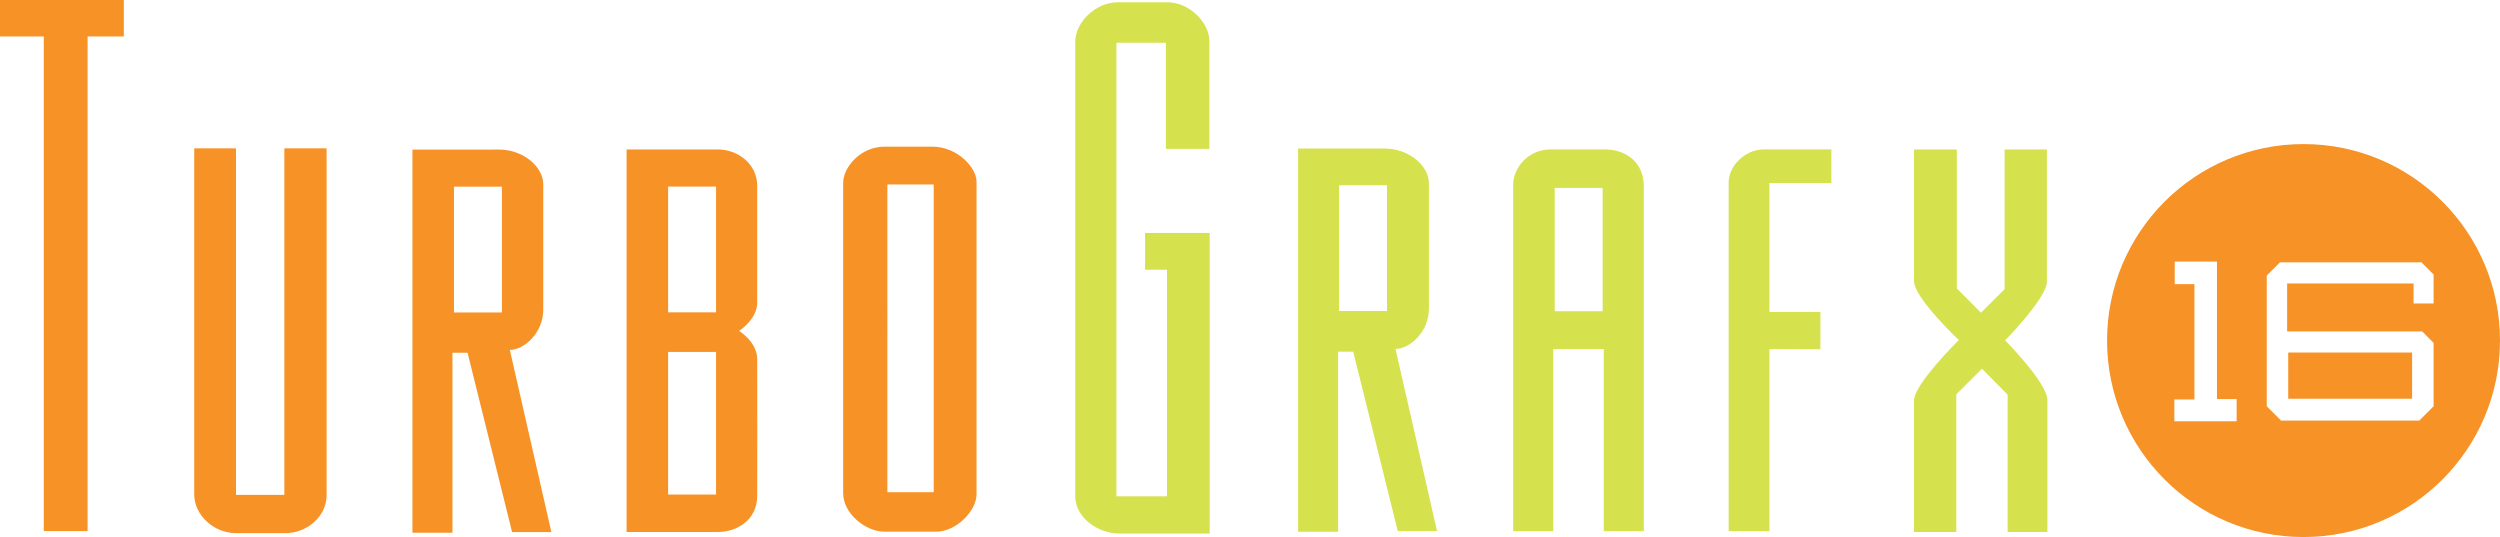
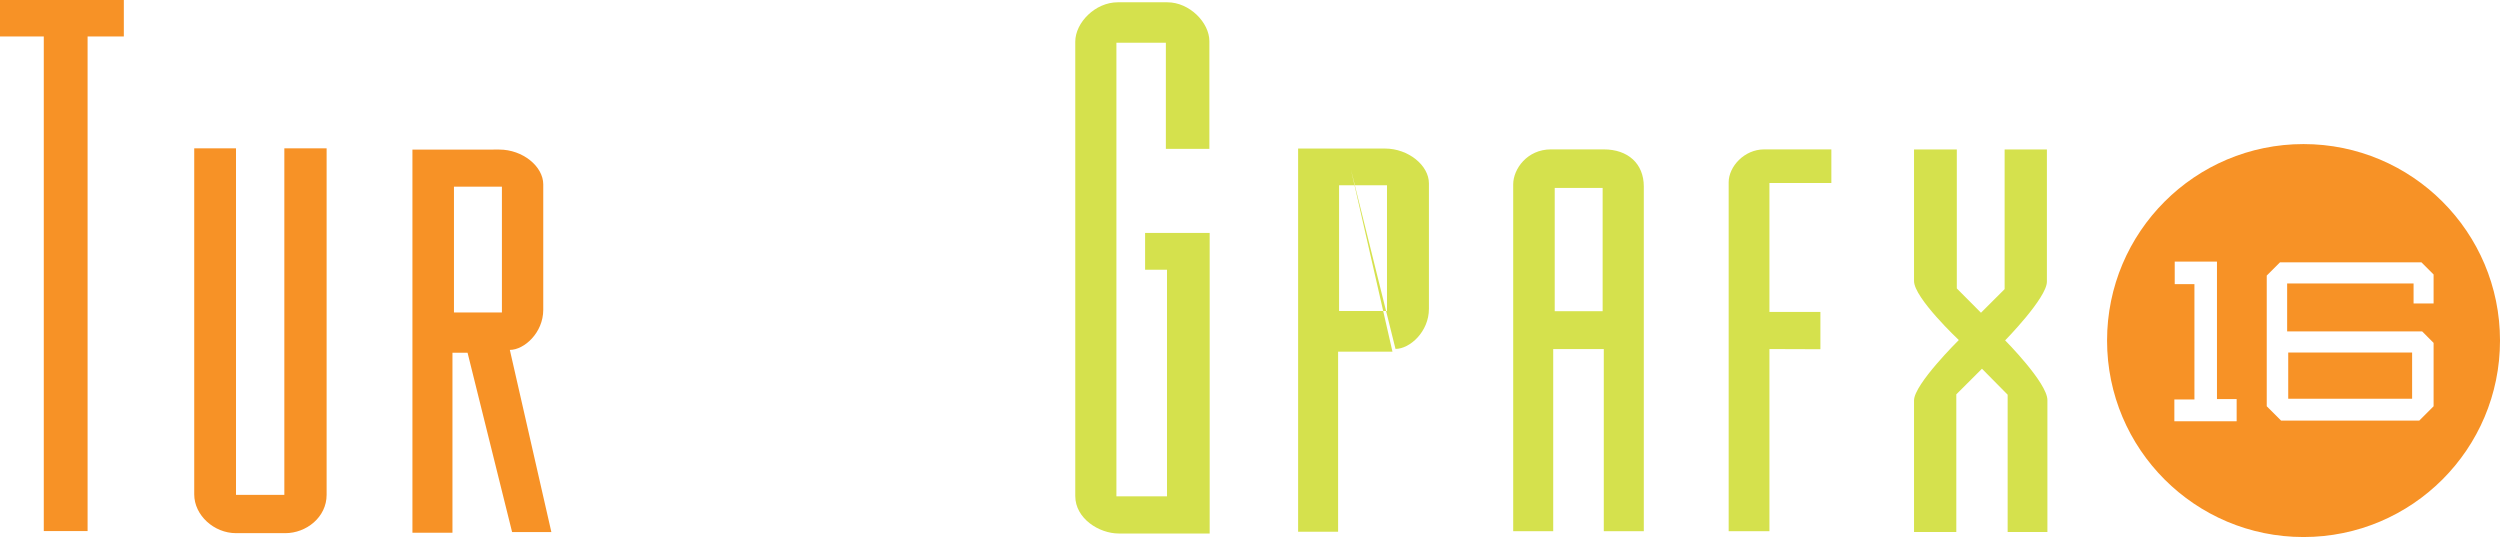
<svg xmlns="http://www.w3.org/2000/svg" width="566.926" height="121.783" xml:space="preserve">
  <path fill="#F79226" d="M0 0h28.081v8.264h-8.219v112.161H9.929V8.264H0zM53.519 112.216H64.48V33.634h9.587v78.582c0 5.085-4.622 8.688-9.36 8.688H53.519c-5.007 0-9.474-4.075-9.474-8.791V33.634h9.474v78.582z" />
  <path fill="#D5E14D" d="M259.674 52.827h14.642v68.155h-20.632c-4.412 0-9.846-3.377-9.846-8.5V9.457c0-4.328 4.535-8.937 9.629-8.937h11.259c4.994 0 9.525 4.567 9.525 8.836v24.407h-9.868V9.696H253.17v102.862h11.472v-51.39h-4.968v-8.341zM401.255 79.154v41.31h-9.244V41.345c0-3.574 3.552-7.468 8.047-7.468h15.24v7.626h-14.043v29.232h11.56v8.458l-11.56-.039zM434.045 33.899h9.703v31.512l5.479 5.509 5.363-5.356V33.899h9.586v29.982c0 3.661-9.47 13.306-9.47 13.306s9.586 9.639 9.586 13.546v29.905h-9.017V89.504l-5.822-5.887-5.821 5.81v31.212h-9.587V90.805c0-3.668 10.155-13.694 10.155-13.694s-10.155-9.538-10.155-13.381V33.899z" />
  <path fill="#F79226" d="M115.616 79.349c3.253 0 7.578-3.888 7.578-9.092V41.82c0-4.092-4.667-7.902-9.975-7.902H93.528v86.894h9.076V79.988h3.425l10.101 40.67h8.904l-9.418-41.309zm-1.796-8.497h-10.874V42.337h10.874v28.515z" />
-   <path fill="#D5E14D" d="M316.457 79.122c3.254 0 7.581-3.895 7.581-9.095V41.59c0-4.091-4.67-7.905-9.975-7.905h-19.69v86.9h9.069v-40.83h3.428l10.104 40.669h8.901l-9.418-41.302zm-1.928-8.594h-10.867V42.014h10.867v28.514z" />
-   <path fill="#F79226" d="M171.712 81.398c-.042-3.894-4.107-6.358-4.107-6.358s4.107-2.658 4.107-6.353V42.16c0-5.007-4.408-8.264-8.901-8.264h-20.719v86.743h20.719c4.195 0 8.901-2.62 8.901-8.261 0 0 .046-27.091 0-30.98zm-9.331 30.741H151.51V79.808h10.871v32.331zm0-41.307H151.51V42.318h10.871v28.514zM211.392 33.255H200.605c-5.437 0-9.396 4.648-9.396 8.183v70.447c0 4.554 5.072 8.682 9.354 8.682h11.728c4.58 0 9.16-4.729 9.16-8.5V41.199c0-3.176-4.325-7.944-10.059-7.944zm.342 78.359h-10.502V41.836h10.502v69.778z" />
+   <path fill="#D5E14D" d="M316.457 79.122c3.254 0 7.581-3.895 7.581-9.095V41.59c0-4.091-4.67-7.905-9.975-7.905h-19.69v86.9h9.069v-40.83h3.428h8.901l-9.418-41.302zm-1.928-8.594h-10.867V42.014h10.867v28.514z" />
  <path fill="#D5E14D" d="M363.691 33.876h-11.979c-5.396 0-8.564 4.447-8.564 7.944v78.644h9.075v-41.31h11.469v41.31h9.076V42.295c-.001-5.188-3.591-8.419-9.077-8.419zm-.259 36.7h-10.867v-27.96h10.867v27.96z" />
  <g fill="#F79226">
    <path d="M518.902 79.943h28.094v10.479h-28.094z" />
    <path d="M522.37 32.673c-24.607 0-44.551 19.946-44.551 44.553 0 24.607 19.943 44.557 44.551 44.557 24.606 0 44.557-19.949 44.557-44.557-.001-24.606-19.951-44.553-44.557-44.553zm-15.163 62.86h-14.128v-4.949h4.554V64.438h-4.47v-5.113h9.58V90.5h4.464v5.033zm44.66-26.709h-4.541v-4.548h-28.67v10.88h30.617l2.594 2.601v14.374l-3.247 3.247h-31.341l-3.248-3.247v-29.64l3.008-3.005h32.072l2.756 2.759v6.579z" />
  </g>
</svg>